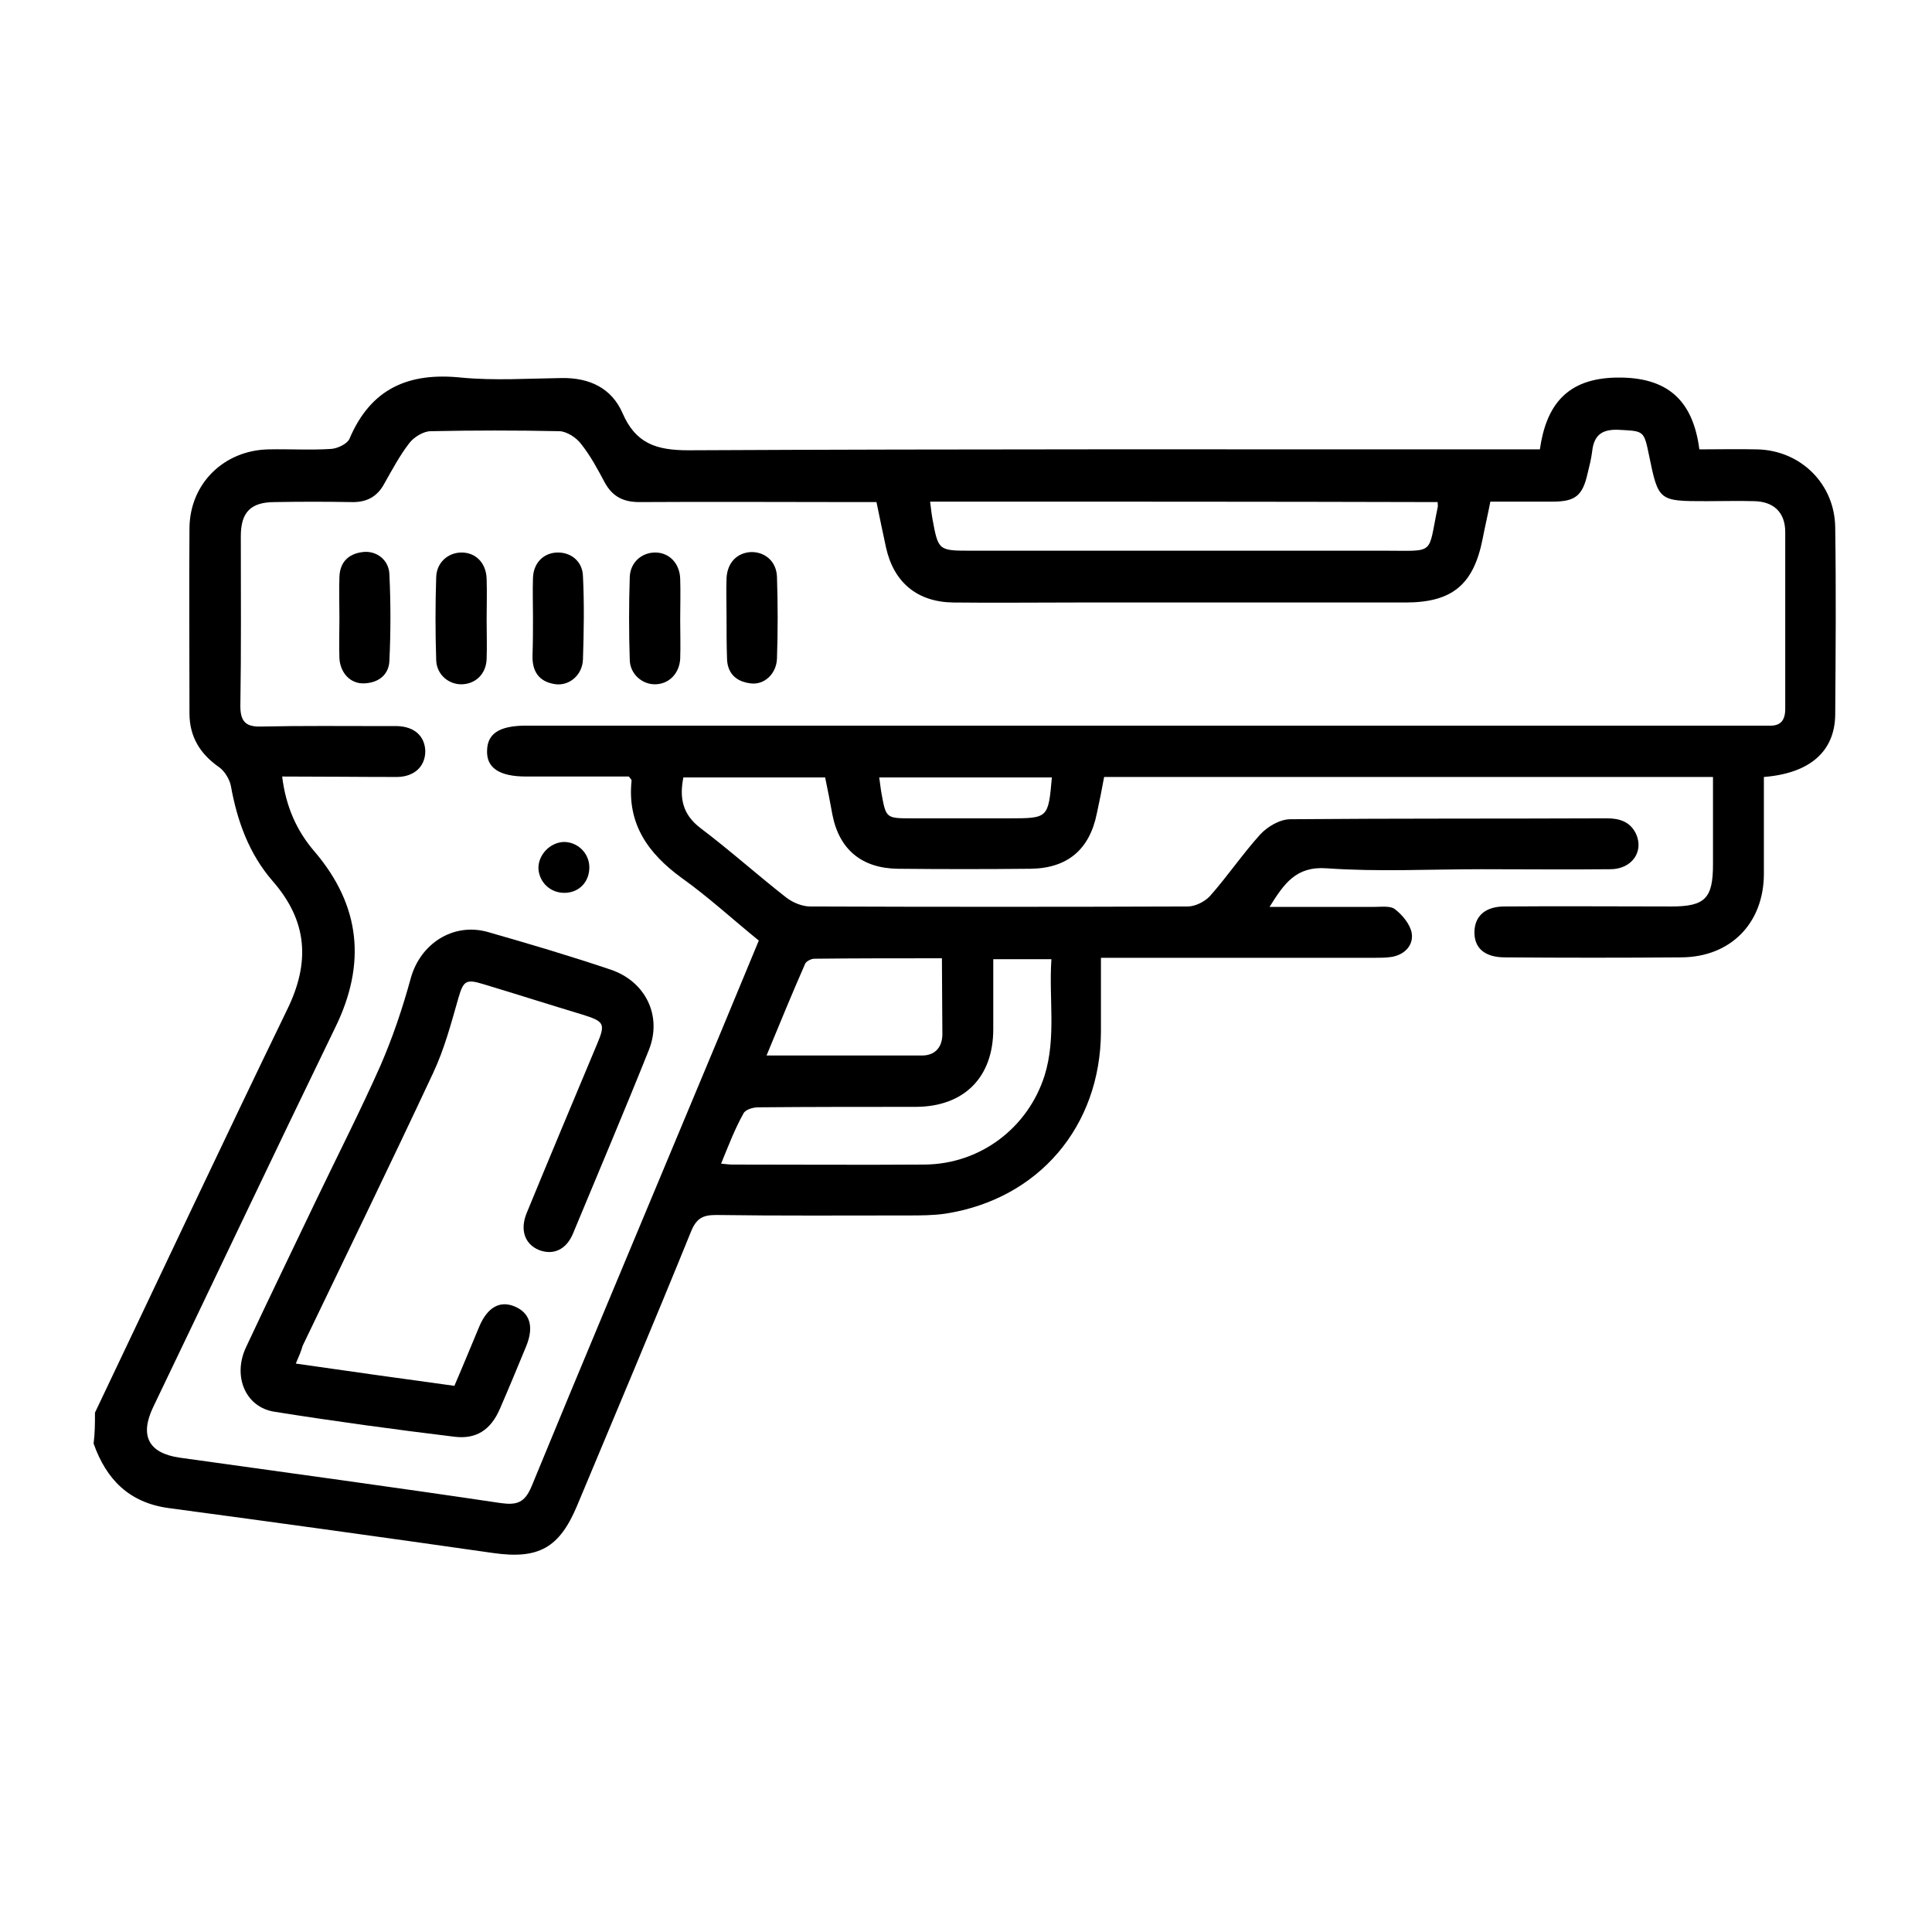
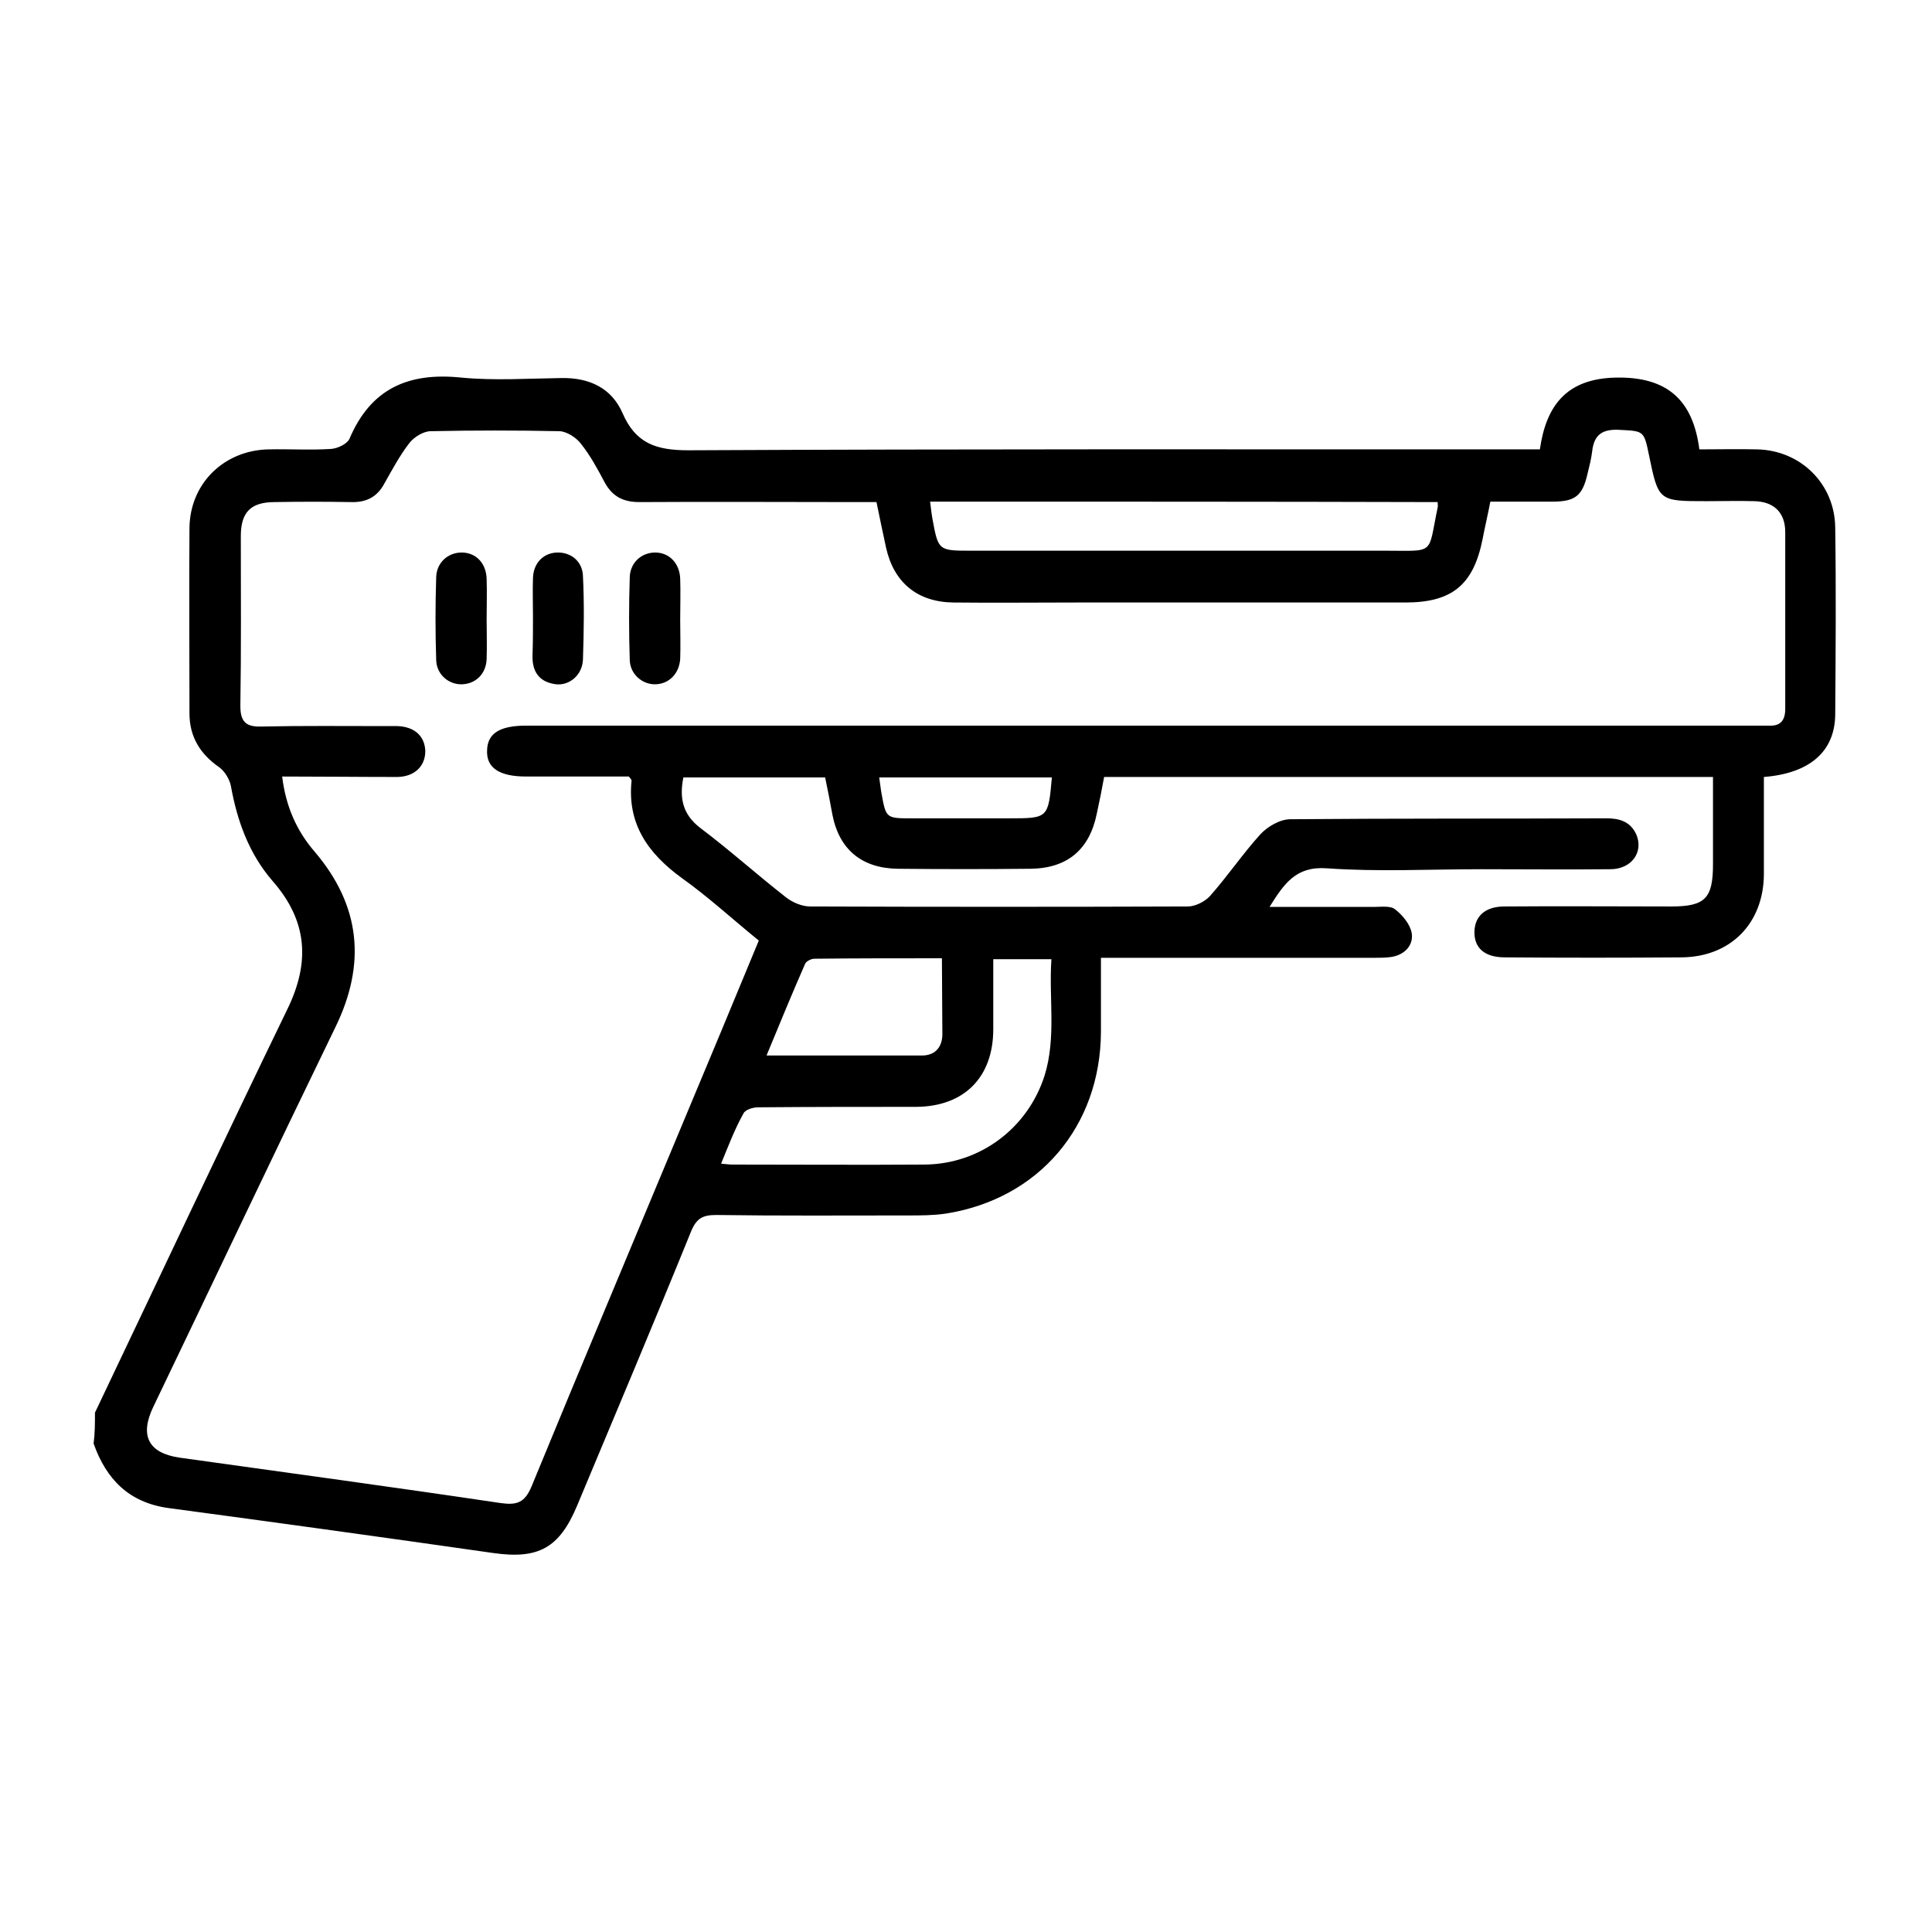
<svg xmlns="http://www.w3.org/2000/svg" id="Слой_1" x="0px" y="0px" viewBox="0 0 425.2 425.2" style="enable-background:new 0 0 425.2 425.2;" xml:space="preserve">
  <g>
    <g>
      <path d="M20.9,310.9c14.1-29.6,28-59.2,42.3-88.7c5.1-10.4,4.5-19.5-3.2-28.3c-5.2-6-7.8-13.2-9.2-21c-0.3-1.4-1.3-3.1-2.5-4 c-4.2-2.9-6.6-6.7-6.6-11.9c0-13.6-0.1-27.2,0-40.8c0.1-9.8,7.6-17.1,17.4-17.3c4.6-0.1,9.2,0.2,13.8-0.1c1.4-0.1,3.5-1.1,4-2.2 c4.7-11.1,13-14.7,24.6-13.5c7.3,0.7,14.7,0.2,22.1,0.1c6.1-0.1,11,2.2,13.4,7.7c2.9,6.7,7.4,8.2,14.5,8.2 c60.9-0.3,121.8-0.2,182.6-0.2c1.5,0,3,0,4.8,0c1.4-9.8,6-15.6,16.8-15.8c11.3-0.2,16.9,5,18.3,15.8c4.5,0,8.6-0.1,12.7,0 c9.6,0.2,17.1,7.6,17.2,17.2c0.2,13.7,0.1,27.4,0,41.2c-0.1,8.1-5.6,12.9-15.7,13.7c0,4.3,0,8.6,0,12.9c0,2.9,0,5.7,0,8.6 c-0.1,10.7-7.3,18.1-18.1,18.2c-13,0.1-25.9,0.1-38.9,0c-4.5,0-6.8-2.1-6.7-5.7c0.1-3.4,2.4-5.5,6.6-5.5c12.2-0.1,24.5,0,36.7,0 c7.5,0,9.2-1.8,9.2-9.3c0-6.3,0-12.7,0-19.2c-44.8,0-89.3,0-134,0c-0.5,2.7-1,5.3-1.6,8c-1.6,8-6.5,12.1-14.6,12.2 c-9.7,0.1-19.5,0.1-29.2,0c-7.9-0.1-12.9-4.2-14.4-11.9c-0.5-2.7-1-5.4-1.6-8.2c-10.4,0-20.7,0-31.2,0c-0.9,4.5-0.2,8.1,3.7,11.1 c6.5,4.9,12.5,10.3,18.9,15.3c1.4,1.1,3.5,2,5.3,2c27.7,0.1,55.4,0.1,83.1,0c1.7,0,3.8-1.1,4.9-2.3c3.9-4.4,7.2-9.3,11.1-13.6 c1.6-1.7,4.3-3.3,6.6-3.3c23.2-0.2,46.4-0.1,69.6-0.2c2.8,0,5.2,0.7,6.5,3.5c1.7,3.9-1,7.7-5.7,7.7c-9.5,0.1-19,0-28.4,0 c-11.4,0-22.7,0.6-34-0.2c-6.8-0.5-9.4,3.4-12.6,8.5c8,0,15.5,0,22.9,0c1.6,0,3.7-0.3,4.7,0.5c1.7,1.3,3.4,3.4,3.7,5.3 c0.4,2.6-1.5,4.7-4.4,5.2c-1.3,0.2-2.7,0.2-4.1,0.2c-18.3,0-36.7,0-55,0c-1.5,0-2.9,0-4.9,0c0,5.7,0,11,0,16.3 c-0.1,20.8-13.7,36.8-34.2,40c-2.7,0.4-5.5,0.4-8.2,0.4c-14.1,0-28.2,0.1-42.3-0.1c-2.9,0-4.3,0.7-5.5,3.6 c-8.2,20.2-16.7,40.3-25.1,60.4c-3.9,9.3-8.5,11.8-18.4,10.4c-23.8-3.4-47.6-6.7-71.5-9.9c-8.7-1.2-13.7-6.3-16.5-14.2 C20.9,315.4,20.9,313.2,20.9,310.9z M62.1,170.9c0.8,6.6,3.2,12,7.2,16.6c10.1,11.9,11.3,24.7,4.5,38.6 c-13.5,27.8-26.7,55.7-40.1,83.6c-3,6.3-1,10.1,5.8,11.1c23.6,3.3,47.2,6.5,70.7,10c3.6,0.5,5.3-0.1,6.8-3.7 c11.1-27,22.4-53.8,33.6-80.7c5.5-13.1,10.9-26.1,16.4-39.4c-5.8-4.7-11.1-9.6-17-13.8c-7.4-5.4-12-11.9-11-21.4 c0-0.2-0.2-0.4-0.6-0.9c-7.4,0-15,0-22.6,0c-5.9,0-8.8-1.9-8.6-5.8c0.1-3.7,2.8-5.4,8.6-5.4c90.1,0,180.1,0,270.2,0 c1.1,0,2.2,0,3.4,0c2.5,0.1,3.5-1.2,3.5-3.7c0-13,0-25.9,0-38.9c0-4.3-2.5-6.7-6.8-6.8c-3.5-0.1-7,0-10.5,0 c-10.6,0-10.6,0-12.7-10.2c-1.1-5.4-1.2-5.2-6.5-5.5c-3.8-0.2-5.6,1.1-6,4.8c-0.2,1.6-0.6,3.2-1,4.8c-1.1,4.9-2.7,6.2-7.7,6.2 c-4.6,0-9.2,0-13.7,0c-0.6,3.1-1.2,5.6-1.7,8.2c-2,10.1-6.7,14-17,14c-24.2,0-48.4,0-72.6,0c-9,0-18,0.1-26.9,0 c-7.9-0.1-13.1-4.4-14.8-12.1c-0.7-3.3-1.4-6.5-2.1-10c-1.5,0-2.9,0-4.3,0c-16,0-31.9-0.1-47.9,0c-3.5,0-5.9-1.2-7.6-4.3 c-1.6-3-3.2-6-5.3-8.6c-1-1.3-3-2.6-4.6-2.7c-9.5-0.2-19-0.2-28.4,0c-1.6,0-3.7,1.3-4.7,2.6c-2.1,2.7-3.8,5.9-5.5,8.9 c-1.6,3-4,4.2-7.3,4.1c-5.6-0.1-11.2-0.1-16.8,0c-5.3,0-7.5,2.2-7.5,7.5c0,12.5,0.1,25-0.1,37.4c0,3.5,1.3,4.6,4.6,4.5 c9.1-0.2,18.2-0.1,27.3-0.1c0.9,0,1.7,0,2.6,0c3.8,0.1,6.1,2.2,6.2,5.5c0,3.3-2.3,5.6-6.1,5.7C79.2,171,70.9,170.9,62.1,170.9z M204.7,110.4c0.2,1.5,0.3,2.6,0.5,3.7c1.3,7.1,1.3,7.1,8.6,7.1c30.4,0,60.8,0,91.2,0c11,0,9.2,1,11.4-9.5c0.1-0.3,0-0.7,0-1.2 C279.2,110.4,242.1,110.4,204.7,110.4z M158.7,256.1c1.1,0.1,1.8,0.2,2.5,0.2c14.1,0,28.2,0.1,42.3,0c12.2-0.1,22.7-8,26.4-19.6 c2.6-8.4,0.9-17,1.5-25.6c-4.6,0-8.5,0-12.8,0c0,5.3,0,10.3,0,15.4c0,10.6-6.4,17-16.9,17.1c-11.6,0-23.2,0-34.8,0.1 c-1.2,0-2.9,0.5-3.3,1.4C161.7,248.5,160.3,252.2,158.7,256.1z M207.3,210.9c-9.7,0-18.9,0-28.1,0.1c-0.7,0-1.8,0.6-2,1.1 c-2.9,6.6-5.6,13.2-8.5,20.2c11.8,0,23,0,34.2,0c2.8,0,4.4-1.7,4.5-4.5C207.4,222.4,207.3,216.9,207.3,210.9z M231.5,171.1 c-12.8,0-25.3,0-38,0c0.2,1.3,0.3,2.4,0.5,3.5c1,5.5,1,5.5,6.7,5.5c7.1,0,14.2,0,21.3,0C230.7,180.1,230.7,180.1,231.5,171.1z" />
-       <path d="M65.1,300.1c11.8,1.7,23.2,3.3,34.9,4.9c1.9-4.4,3.7-8.8,5.5-13.1c1.8-4.2,4.5-5.7,7.7-4.4c3.4,1.4,4.4,4.4,2.6,8.8 c-1.9,4.6-3.8,9.2-5.8,13.8c-2,4.6-5.2,6.7-10,6.1c-13.2-1.6-26.4-3.4-39.6-5.5c-6.4-1-9.2-7.8-6.3-14.1 c5.1-10.9,10.4-21.8,15.6-32.7c4.7-9.8,9.6-19.4,14-29.3c2.7-6.2,4.9-12.7,6.7-19.3c2.1-7.6,9.3-12.3,16.9-10.2 c9.1,2.6,18.2,5.3,27.1,8.3c7.7,2.6,11.4,10.2,8.4,17.7c-5.4,13.5-11.1,26.9-16.7,40.4c-1.5,3.6-4.4,4.8-7.5,3.6 c-3.1-1.3-4.2-4.4-2.7-8.1c5.1-12.4,10.3-24.8,15.5-37.2c1.9-4.5,1.6-5-3.2-6.5c-7.3-2.2-14.5-4.5-21.8-6.7 c-3.9-1.2-4.4-0.7-5.5,3c-1.6,5.6-3.1,11.3-5.6,16.6c-9.4,20.1-19.1,40-28.7,60C66.3,297.3,65.8,298.5,65.1,300.1z" />
-       <path d="M74.7,136c0-3-0.1-6,0-9c0.1-3.2,1.9-5.1,5.1-5.5c3-0.4,5.8,1.7,5.9,4.9c0.3,6.3,0.3,12.7,0,19c-0.1,3.1-2.4,4.9-5.6,5 c-3,0.1-5.2-2.3-5.4-5.5C74.6,142,74.7,139,74.7,136z" />
      <path d="M107.1,136.4c0,2.9,0.1,5.7,0,8.6c-0.1,3.3-2.4,5.5-5.4,5.6c-2.9,0.1-5.6-2.1-5.7-5.3c-0.2-6.1-0.2-12.2,0-18.3 c0.1-3.2,2.6-5.4,5.6-5.4c3.1,0,5.4,2.3,5.5,5.8C107.2,130.4,107.1,133.4,107.1,136.4C107.1,136.4,107.1,136.4,107.1,136.4z" />
      <path d="M149.7,136.4c0,2.9,0.1,5.7,0,8.6c-0.2,3.2-2.4,5.5-5.4,5.6c-2.9,0.1-5.6-2.2-5.7-5.3c-0.2-6.1-0.2-12.2,0-18.3 c0.1-3.2,2.6-5.4,5.6-5.4c3.1,0,5.4,2.4,5.5,5.8C149.8,130.4,149.7,133.4,149.7,136.4z" />
      <path d="M117.3,135.8c0-2.9-0.1-5.7,0-8.6c0.1-3.3,2.3-5.5,5.3-5.6c3-0.1,5.6,1.9,5.7,5.2c0.3,6.1,0.2,12.2,0,18.3 c-0.1,3.4-2.9,5.8-5.9,5.5c-3.3-0.4-5.1-2.3-5.2-5.7c0-0.2,0-0.5,0-0.7C117.3,141.3,117.3,138.5,117.3,135.8 C117.3,135.8,117.3,135.8,117.3,135.8z" />
-       <path d="M159.9,135.8c0-2.9-0.1-5.7,0-8.6c0.2-3.4,2.3-5.5,5.3-5.7c3.1-0.1,5.7,2,5.8,5.5c0.2,6,0.2,12,0,17.9 c-0.1,3.4-2.8,5.9-5.8,5.5c-3.3-0.4-5.2-2.3-5.2-5.7C159.9,141.8,159.9,138.8,159.9,135.8z" />
-       <path d="M124.1,185.3c3,0,5.5,2.4,5.6,5.4c0.1,3.3-2.2,5.8-5.5,5.8c-3.1,0-5.5-2.3-5.7-5.3C118.4,188.2,121,185.4,124.1,185.3z" />
    </g>
  </g>
</svg>